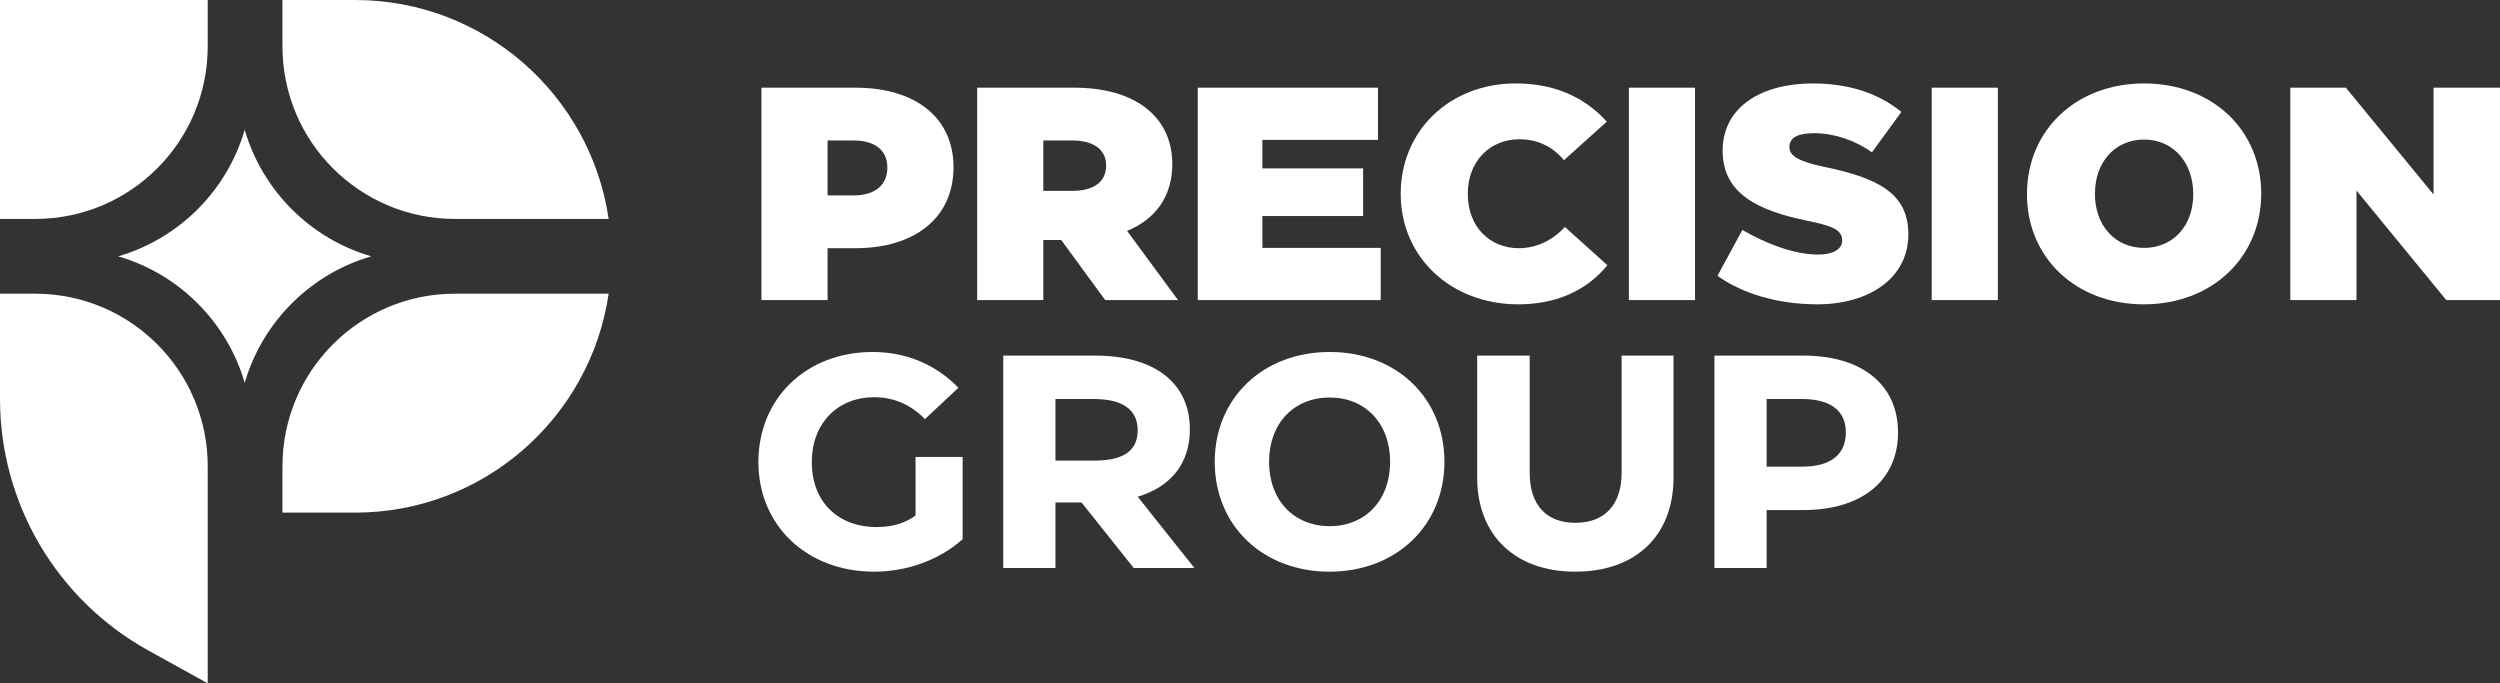
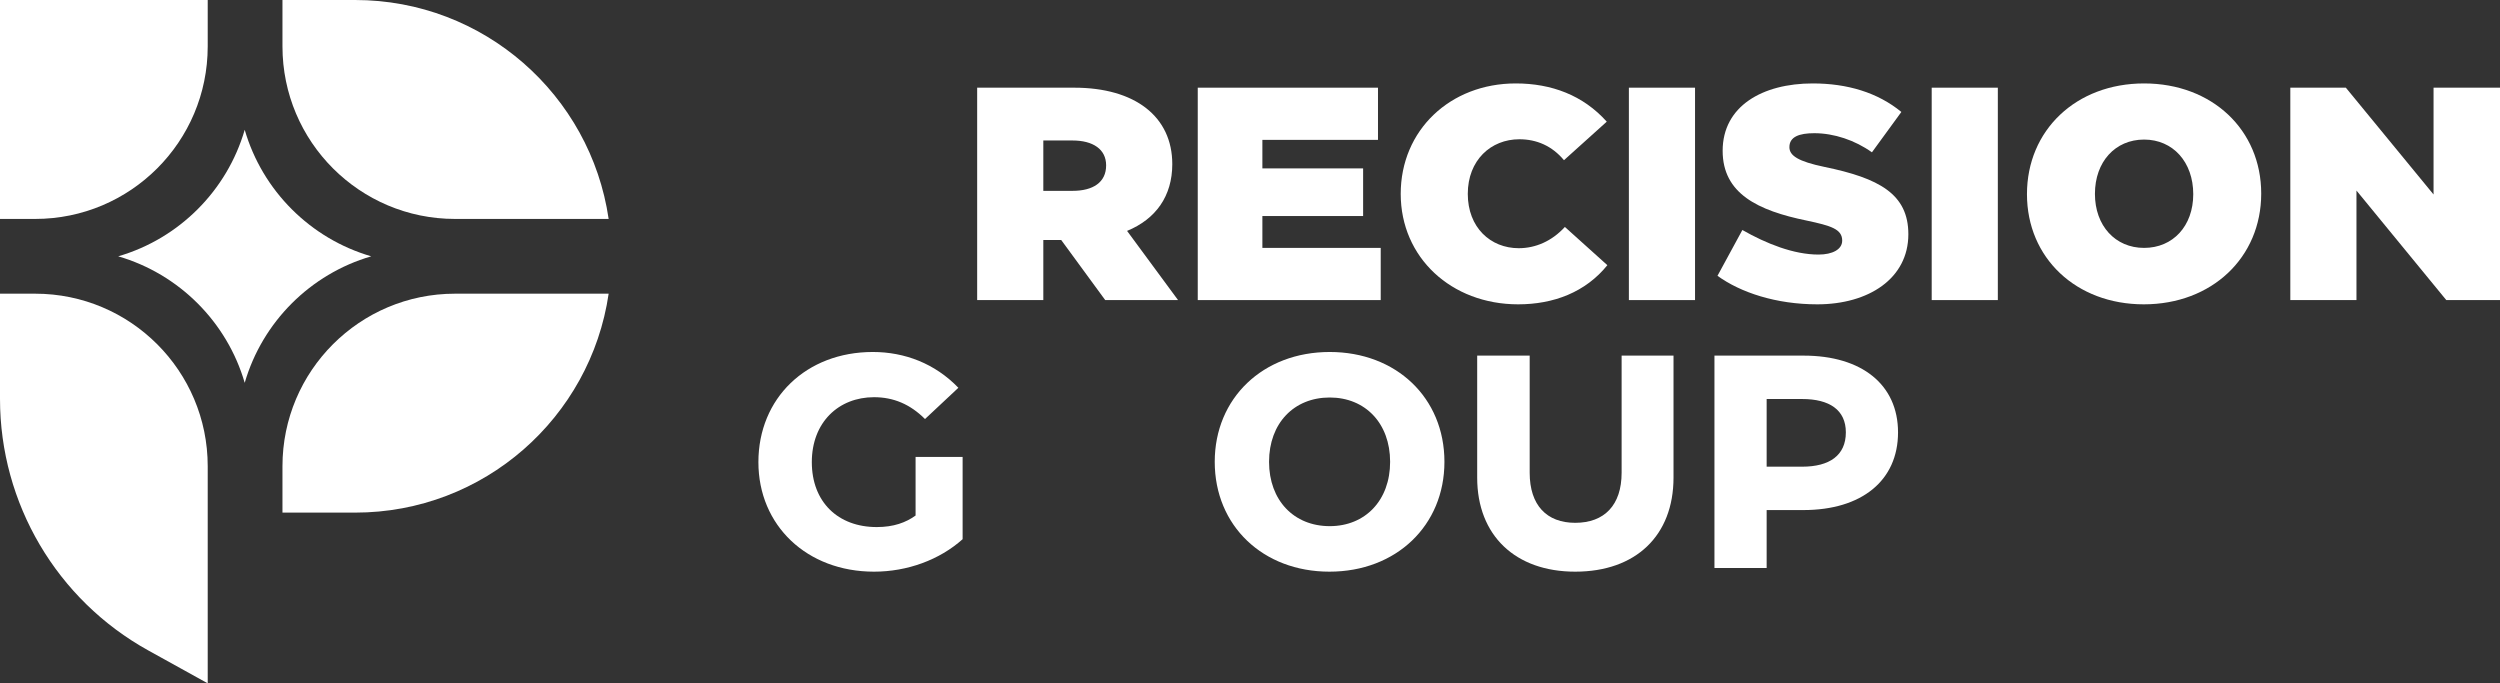
<svg xmlns="http://www.w3.org/2000/svg" width="150" height="41" viewBox="0 0 150 41" fill="none">
  <rect x="0" y="0" width="150" height="41" fill="#333333" stroke="none" />
  <g clip-path="url(#clip0_23_1382)">
    <path d="M0 0V13.136H2.111C7.828 13.136 12.463 8.501 12.463 2.785V0H0Z" fill="white" />
    <path d="M27.3 13.136H36.519C35.433 5.706 29.036 0 21.304 0H16.948V2.785C16.948 8.501 21.583 13.136 27.3 13.136Z" fill="white" />
    <path d="M16.948 27.972V30.757H21.304C29.036 30.757 35.433 25.051 36.519 17.621H27.3C21.583 17.621 16.948 22.256 16.948 27.972Z" fill="white" />
    <path d="M12.463 27.972C12.463 22.256 7.828 17.621 2.111 17.621H0V23.932C0 30.206 3.406 35.985 8.895 39.025L12.463 41V27.972Z" fill="white" />
    <path d="M14.683 22.97C13.623 19.321 10.741 16.439 7.092 15.379C10.741 14.319 13.623 11.438 14.683 7.788C15.742 11.438 18.624 14.319 22.274 15.379C18.624 16.439 15.742 19.321 14.683 22.97Z" fill="white" />
-     <path d="M57.211 10.031C57.211 13.035 54.935 14.892 51.312 14.892H49.655V18.005H45.686V5.261H51.33C54.953 5.261 57.211 7.081 57.211 10.031ZM51.221 11.724C52.459 11.724 53.242 11.141 53.242 10.049C53.242 8.993 52.459 8.429 51.221 8.429H49.655V11.724H51.221Z" fill="white" />
    <path d="M66.313 18.005L63.673 14.4H62.599V18.005H58.63V5.261H64.456C68.097 5.261 70.337 6.991 70.337 9.849C70.337 11.76 69.353 13.144 67.624 13.854L70.683 18.005H66.313ZM62.599 8.429V11.451H64.347C65.585 11.451 66.368 10.941 66.368 9.922C66.368 8.957 65.585 8.429 64.347 8.429H62.599Z" fill="white" />
    <path d="M75.743 14.874H82.843V18.005H71.865V5.261H82.679V8.392H75.743V10.104H81.787V12.962H75.743V14.874Z" fill="white" />
    <path d="M84.043 11.633C84.043 7.81 87.011 5.006 90.944 5.006C93.092 5.006 94.986 5.716 96.406 7.3L93.838 9.612C93.128 8.756 92.2 8.356 91.162 8.356C89.451 8.356 88.067 9.612 88.067 11.633C88.067 13.654 89.433 14.892 91.126 14.892C92.127 14.892 93.11 14.473 93.893 13.617L96.442 15.911C95.131 17.532 93.219 18.26 91.089 18.26C87.084 18.26 84.043 15.456 84.043 11.633Z" fill="white" />
    <path d="M97.733 18.005V5.261H101.702V18.005H97.733Z" fill="white" />
    <path d="M103.049 16.549L104.542 13.8C105.98 14.619 107.619 15.274 109.112 15.274C109.949 15.274 110.532 14.965 110.532 14.437C110.532 13.745 109.858 13.545 108.402 13.235C105.47 12.634 103.359 11.615 103.359 9.048C103.359 6.372 105.744 5.006 108.766 5.006C110.841 5.006 112.662 5.552 114.082 6.717L112.316 9.139C111.297 8.411 110.04 7.992 108.857 7.992C107.947 7.992 107.364 8.21 107.364 8.829C107.364 9.339 107.892 9.685 109.458 10.013C112.735 10.686 114.501 11.633 114.501 14.054C114.501 16.712 112.116 18.26 109.039 18.26C106.563 18.26 104.433 17.55 103.049 16.549Z" fill="white" />
    <path d="M115.902 18.005V5.261H119.87V18.005H115.902Z" fill="white" />
    <path d="M121.618 11.651C121.618 7.81 124.567 5.006 128.645 5.006C132.724 5.006 135.673 7.792 135.673 11.615C135.673 15.456 132.705 18.26 128.627 18.26C124.567 18.26 121.618 15.475 121.618 11.651ZM131.595 11.651C131.595 9.721 130.375 8.374 128.645 8.374C126.916 8.374 125.696 9.703 125.696 11.633C125.696 13.545 126.916 14.874 128.645 14.874C130.375 14.874 131.595 13.563 131.595 11.651Z" fill="white" />
    <path d="M137.419 18.005V5.261H140.751L146.013 11.669V5.261H150V18.005H146.777L141.388 11.433V18.005H137.419Z" fill="white" />
    <path d="M45.504 27.728C45.504 23.886 48.381 21.119 52.368 21.119C54.28 21.119 56.1 21.811 57.502 23.267L55.5 25.142C54.608 24.25 53.606 23.832 52.441 23.832C50.329 23.832 48.709 25.325 48.709 27.728C48.709 30.113 50.274 31.624 52.605 31.624C53.624 31.624 54.353 31.351 54.935 30.932V27.418H57.757V32.352C56.373 33.59 54.444 34.3 52.441 34.3C48.417 34.3 45.504 31.533 45.504 27.728Z" fill="white" />
-     <path d="M68.024 34.081L64.893 30.149H63.327V34.081H60.196V21.337H65.73C69.262 21.337 71.392 22.976 71.392 25.761C71.392 27.8 70.264 29.202 68.261 29.803L71.665 34.081L68.024 34.081ZM63.327 23.941V27.637H65.639C67.296 27.637 68.261 27.127 68.261 25.816C68.261 24.542 67.296 23.941 65.639 23.941H63.327Z" fill="white" />
    <path d="M72.884 27.709C72.884 23.886 75.779 21.119 79.784 21.119C83.772 21.119 86.666 23.868 86.666 27.709C86.666 31.533 83.772 34.3 79.766 34.3C75.779 34.3 72.884 31.551 72.884 27.709ZM83.407 27.709C83.407 25.397 81.915 23.85 79.784 23.85C77.636 23.85 76.143 25.397 76.143 27.709C76.143 30.022 77.636 31.569 79.784 31.569C81.915 31.569 83.407 30.021 83.407 27.709Z" fill="white" />
    <path d="M88.631 28.656V21.337H91.781V28.365C91.781 30.313 92.8 31.369 94.512 31.369C96.26 31.369 97.297 30.313 97.297 28.365V21.337H100.411V28.656C100.411 32.133 98.153 34.3 94.512 34.3C90.925 34.3 88.631 32.133 88.631 28.656Z" fill="white" />
    <path d="M113.882 25.943C113.882 28.838 111.698 30.604 108.202 30.604H105.999V34.081H102.867V21.337H108.22C111.716 21.337 113.882 23.085 113.882 25.943ZM108.129 28.001C109.768 28.001 110.751 27.327 110.751 25.943C110.751 24.596 109.768 23.941 108.129 23.941H105.999V28.001H108.129Z" fill="white" />
  </g>
  <defs>
    <clipPath id="clip0_23_1382">
      <rect width="150" height="41" fill="white" />
    </clipPath>
  </defs>
</svg>